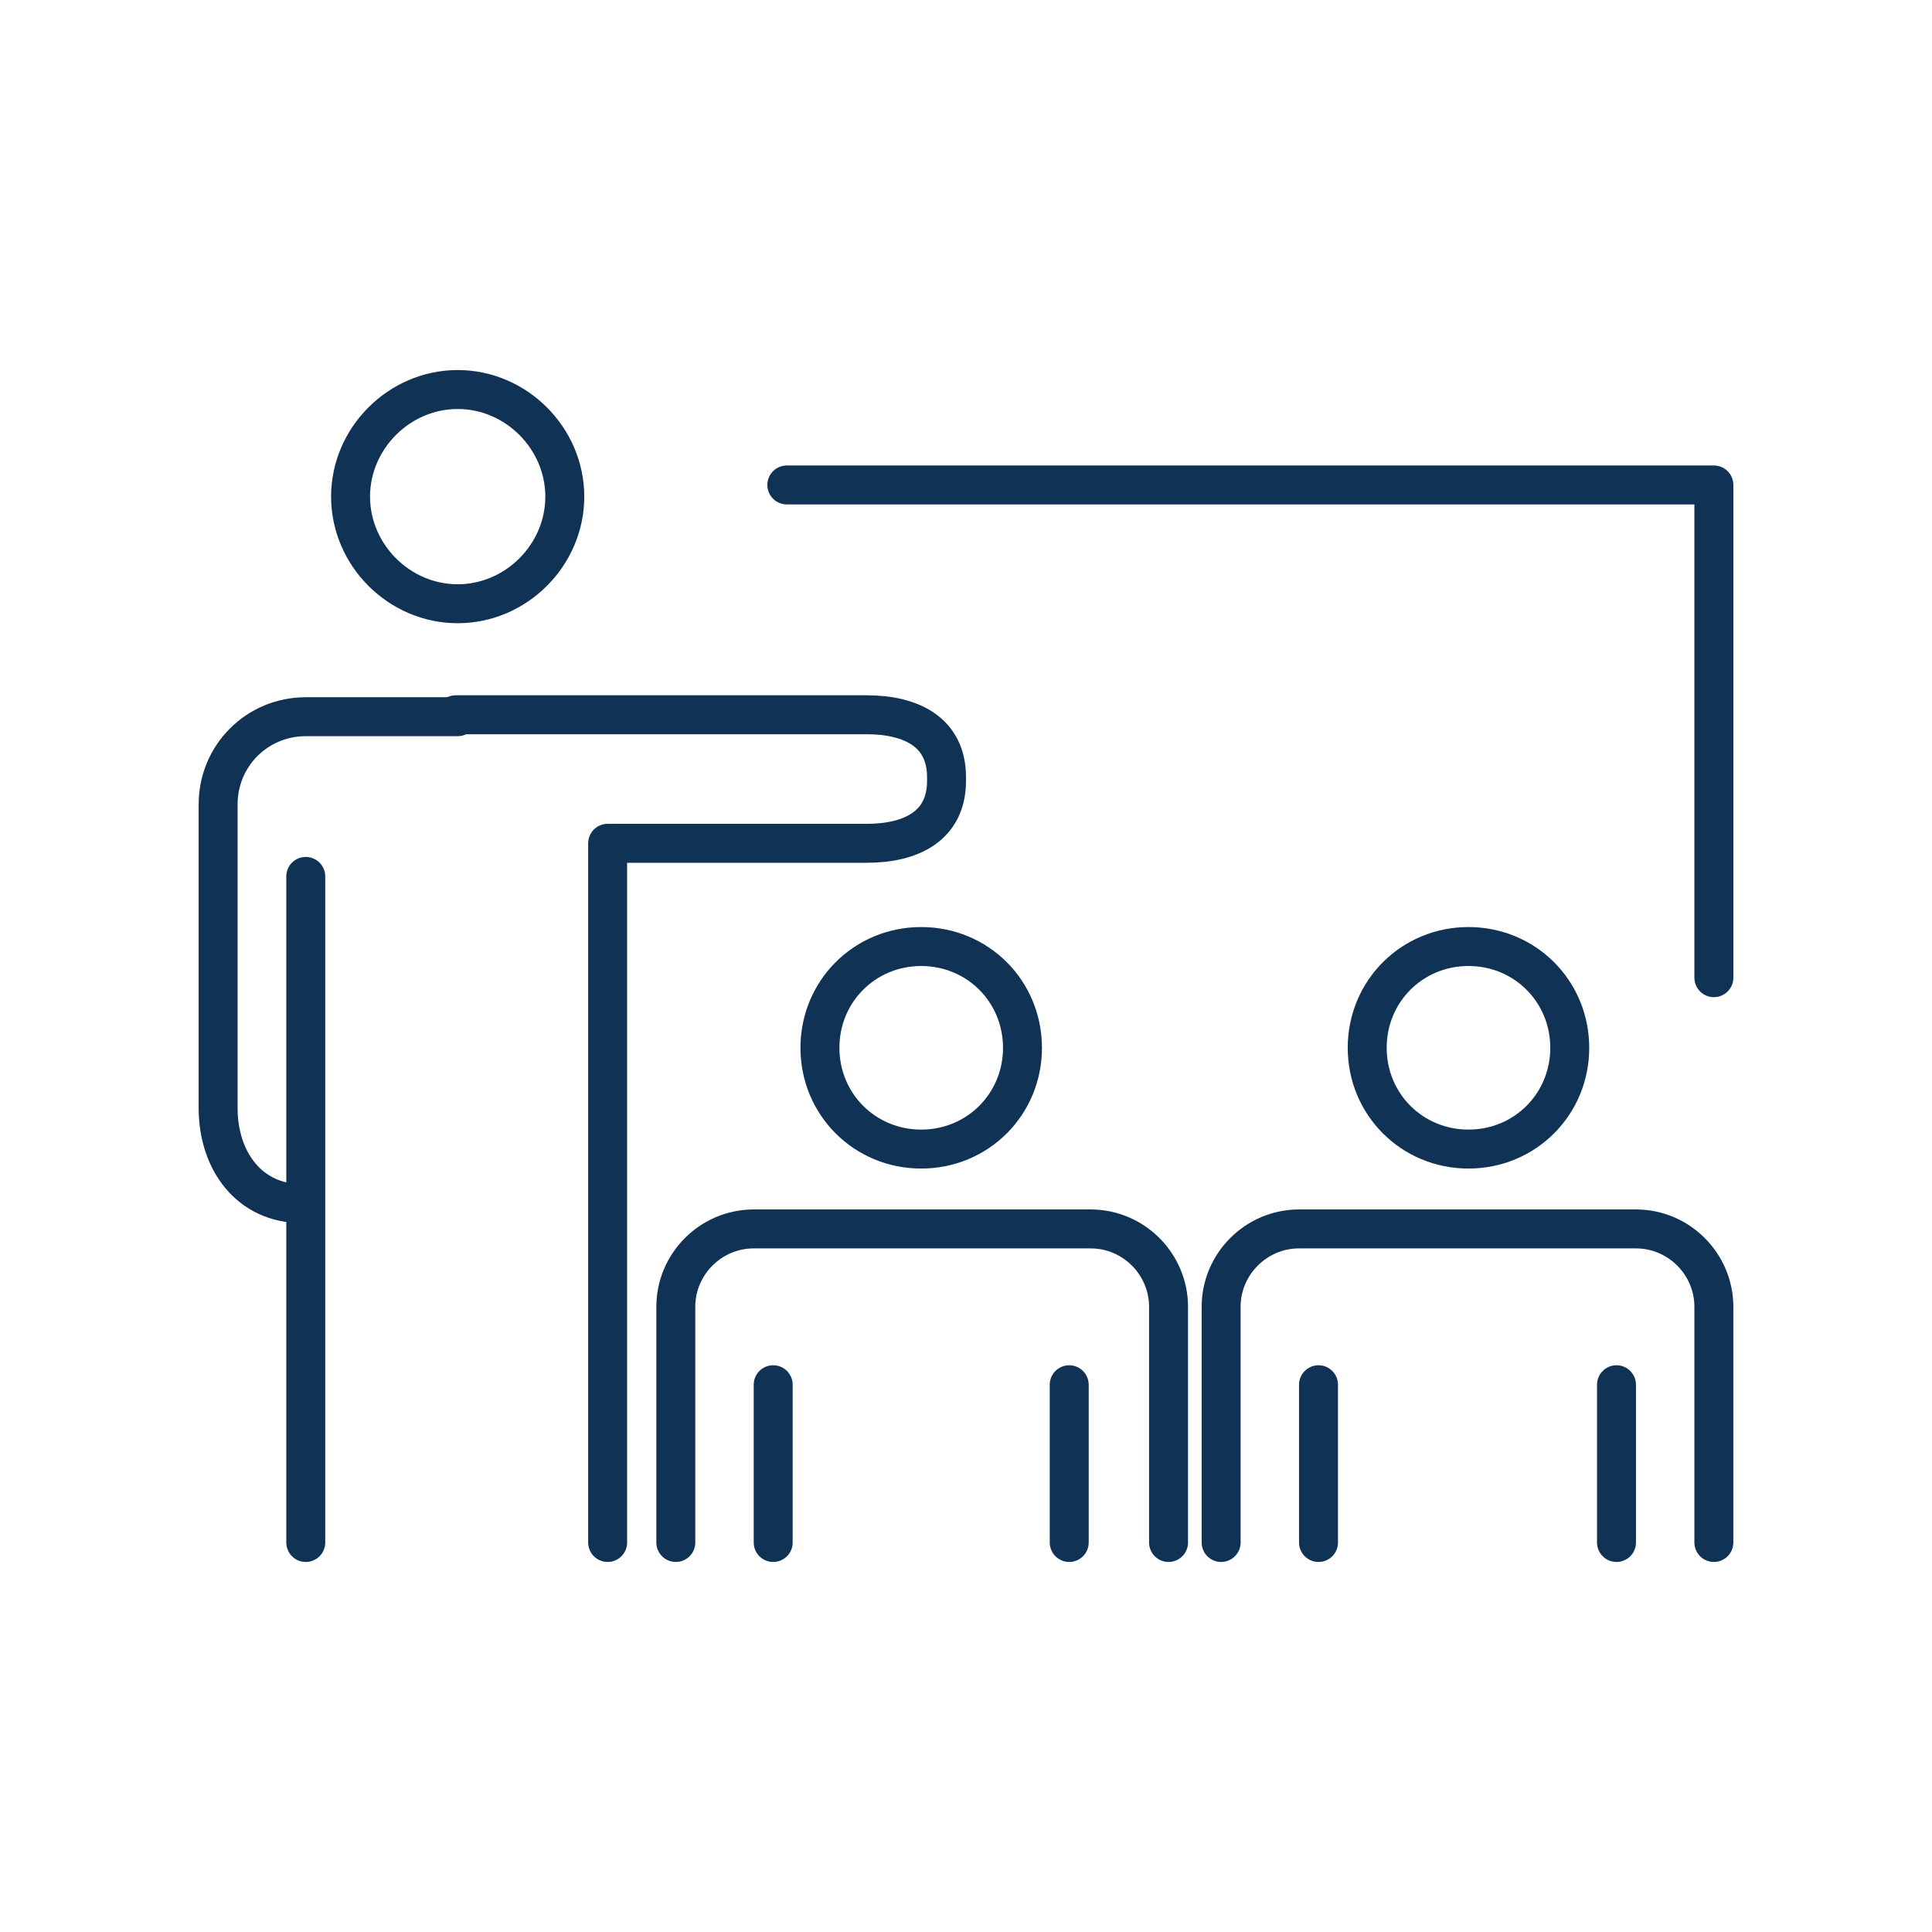
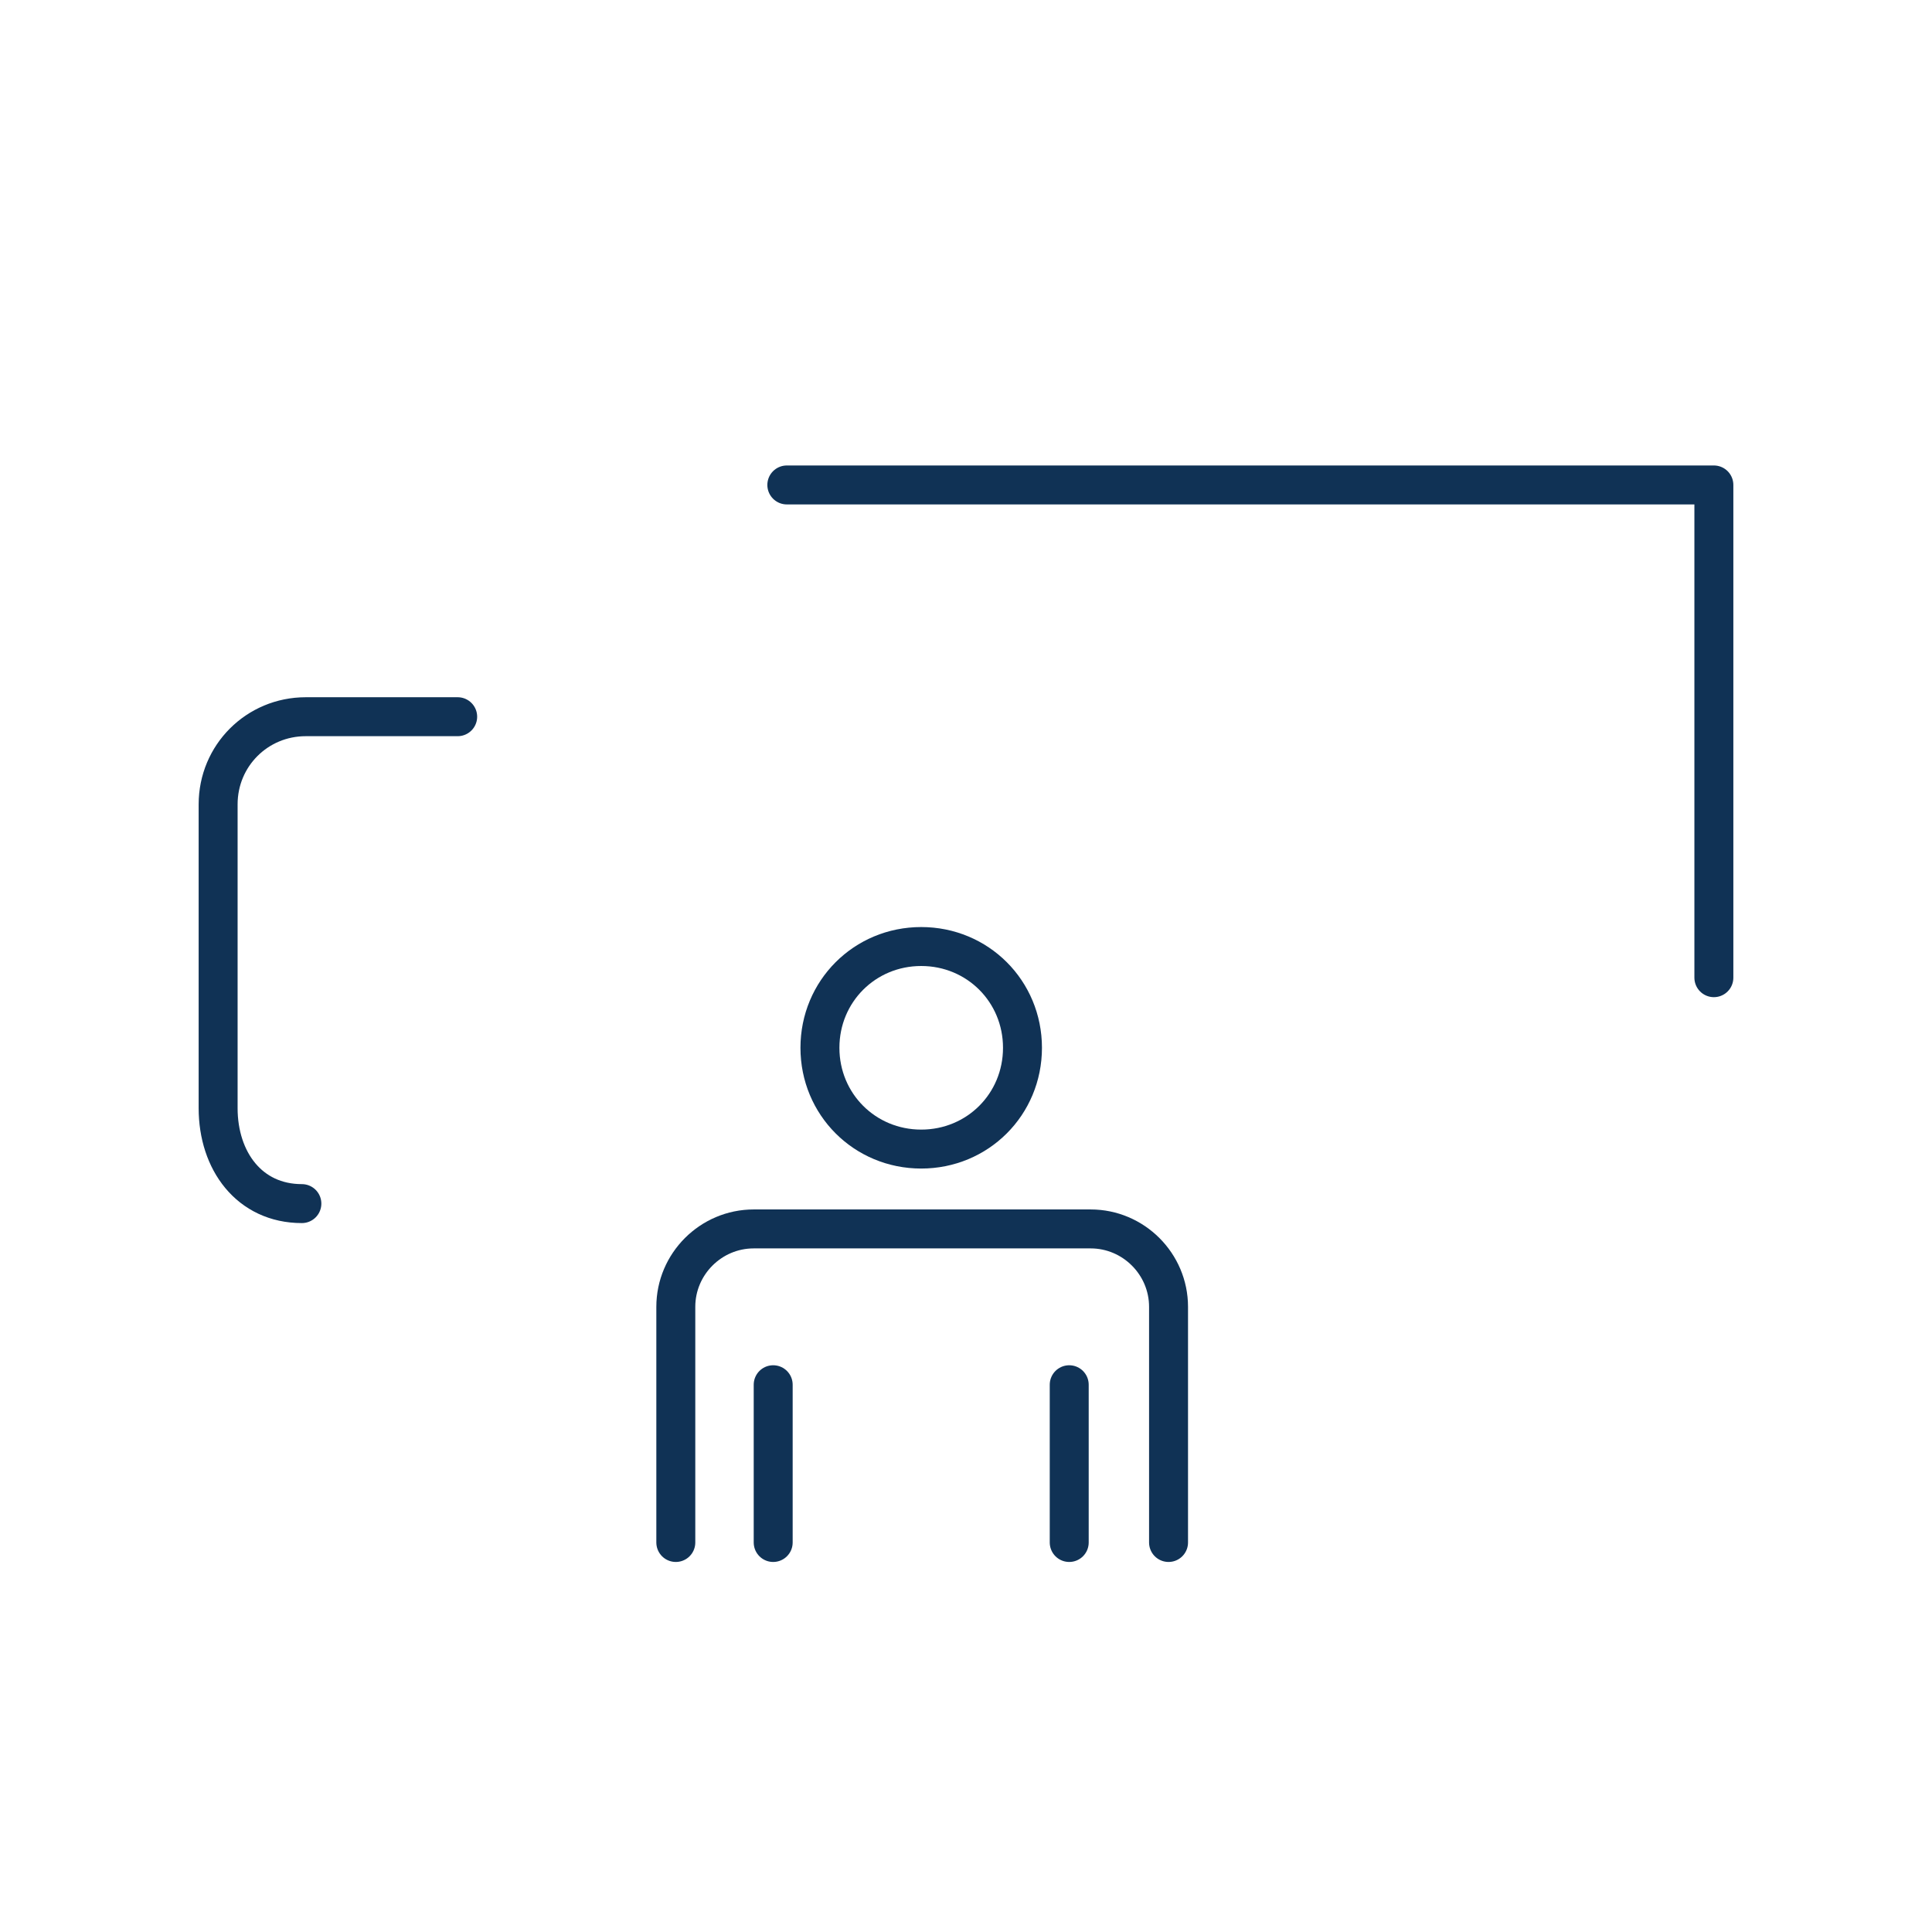
<svg xmlns="http://www.w3.org/2000/svg" id="Ebene_1" version="1.1" viewBox="0 0 99.2 99.2">
  <defs>
    <style>
      .st0 {
        fill: none;
        stroke: #103255;
        stroke-linecap: round;
        stroke-linejoin: round;
        stroke-width: 2px;
      }
    </style>
  </defs>
  <g>
    <polyline class="st0" points="88 50.2 88 24.9 40.4 24.9" />
    <g>
      <g>
-         <path class="st0" d="M18,25.5c0,3,2.5,5.5,5.5,5.5s5.5-2.5,5.5-5.5-2.5-5.5-5.5-5.5-5.5,2.5-5.5,5.5Z" />
-         <path class="st0" d="M31.2,79.2v-35.9h13.3c2.3,0,4.1-.9,4.1-3.2v-.2c0-2.3-1.8-3.2-4.1-3.2h-21.1" />
-         <polyline class="st0" points="15.7 45 15.7 45 15.7 62.2 15.7 66.1 15.7 79.2" />
-       </g>
+         </g>
      <path class="st0" d="M23.5,36.8h-7.8c-2.5,0-4.5,2-4.5,4.5v15.6c0,2.7,1.6,4.9,4.3,4.9h0" />
    </g>
  </g>
-   <path class="st0" d="M80.6,53.8c0,2.9-2.3,5.2-5.2,5.2s-5.2-2.3-5.2-5.2,2.3-5.2,5.2-5.2,5.2,2.3,5.2,5.2ZM83,71.1v8.1M67.7,79.2v-8.1M62.7,79.2v-12.1c0-2.2,1.8-4,4-4h17.3c2.2,0,4,1.8,4,4v12.1" />
  <path class="st0" d="M52.5,53.8c0,2.9-2.3,5.2-5.2,5.2s-5.2-2.3-5.2-5.2,2.3-5.2,5.2-5.2,5.2,2.3,5.2,5.2ZM54.9,71.1v8.1M39.7,79.2v-8.1M34.7,79.2v-12.1c0-2.2,1.8-4,4-4h17.3c2.2,0,4,1.8,4,4v12.1" />
</svg>